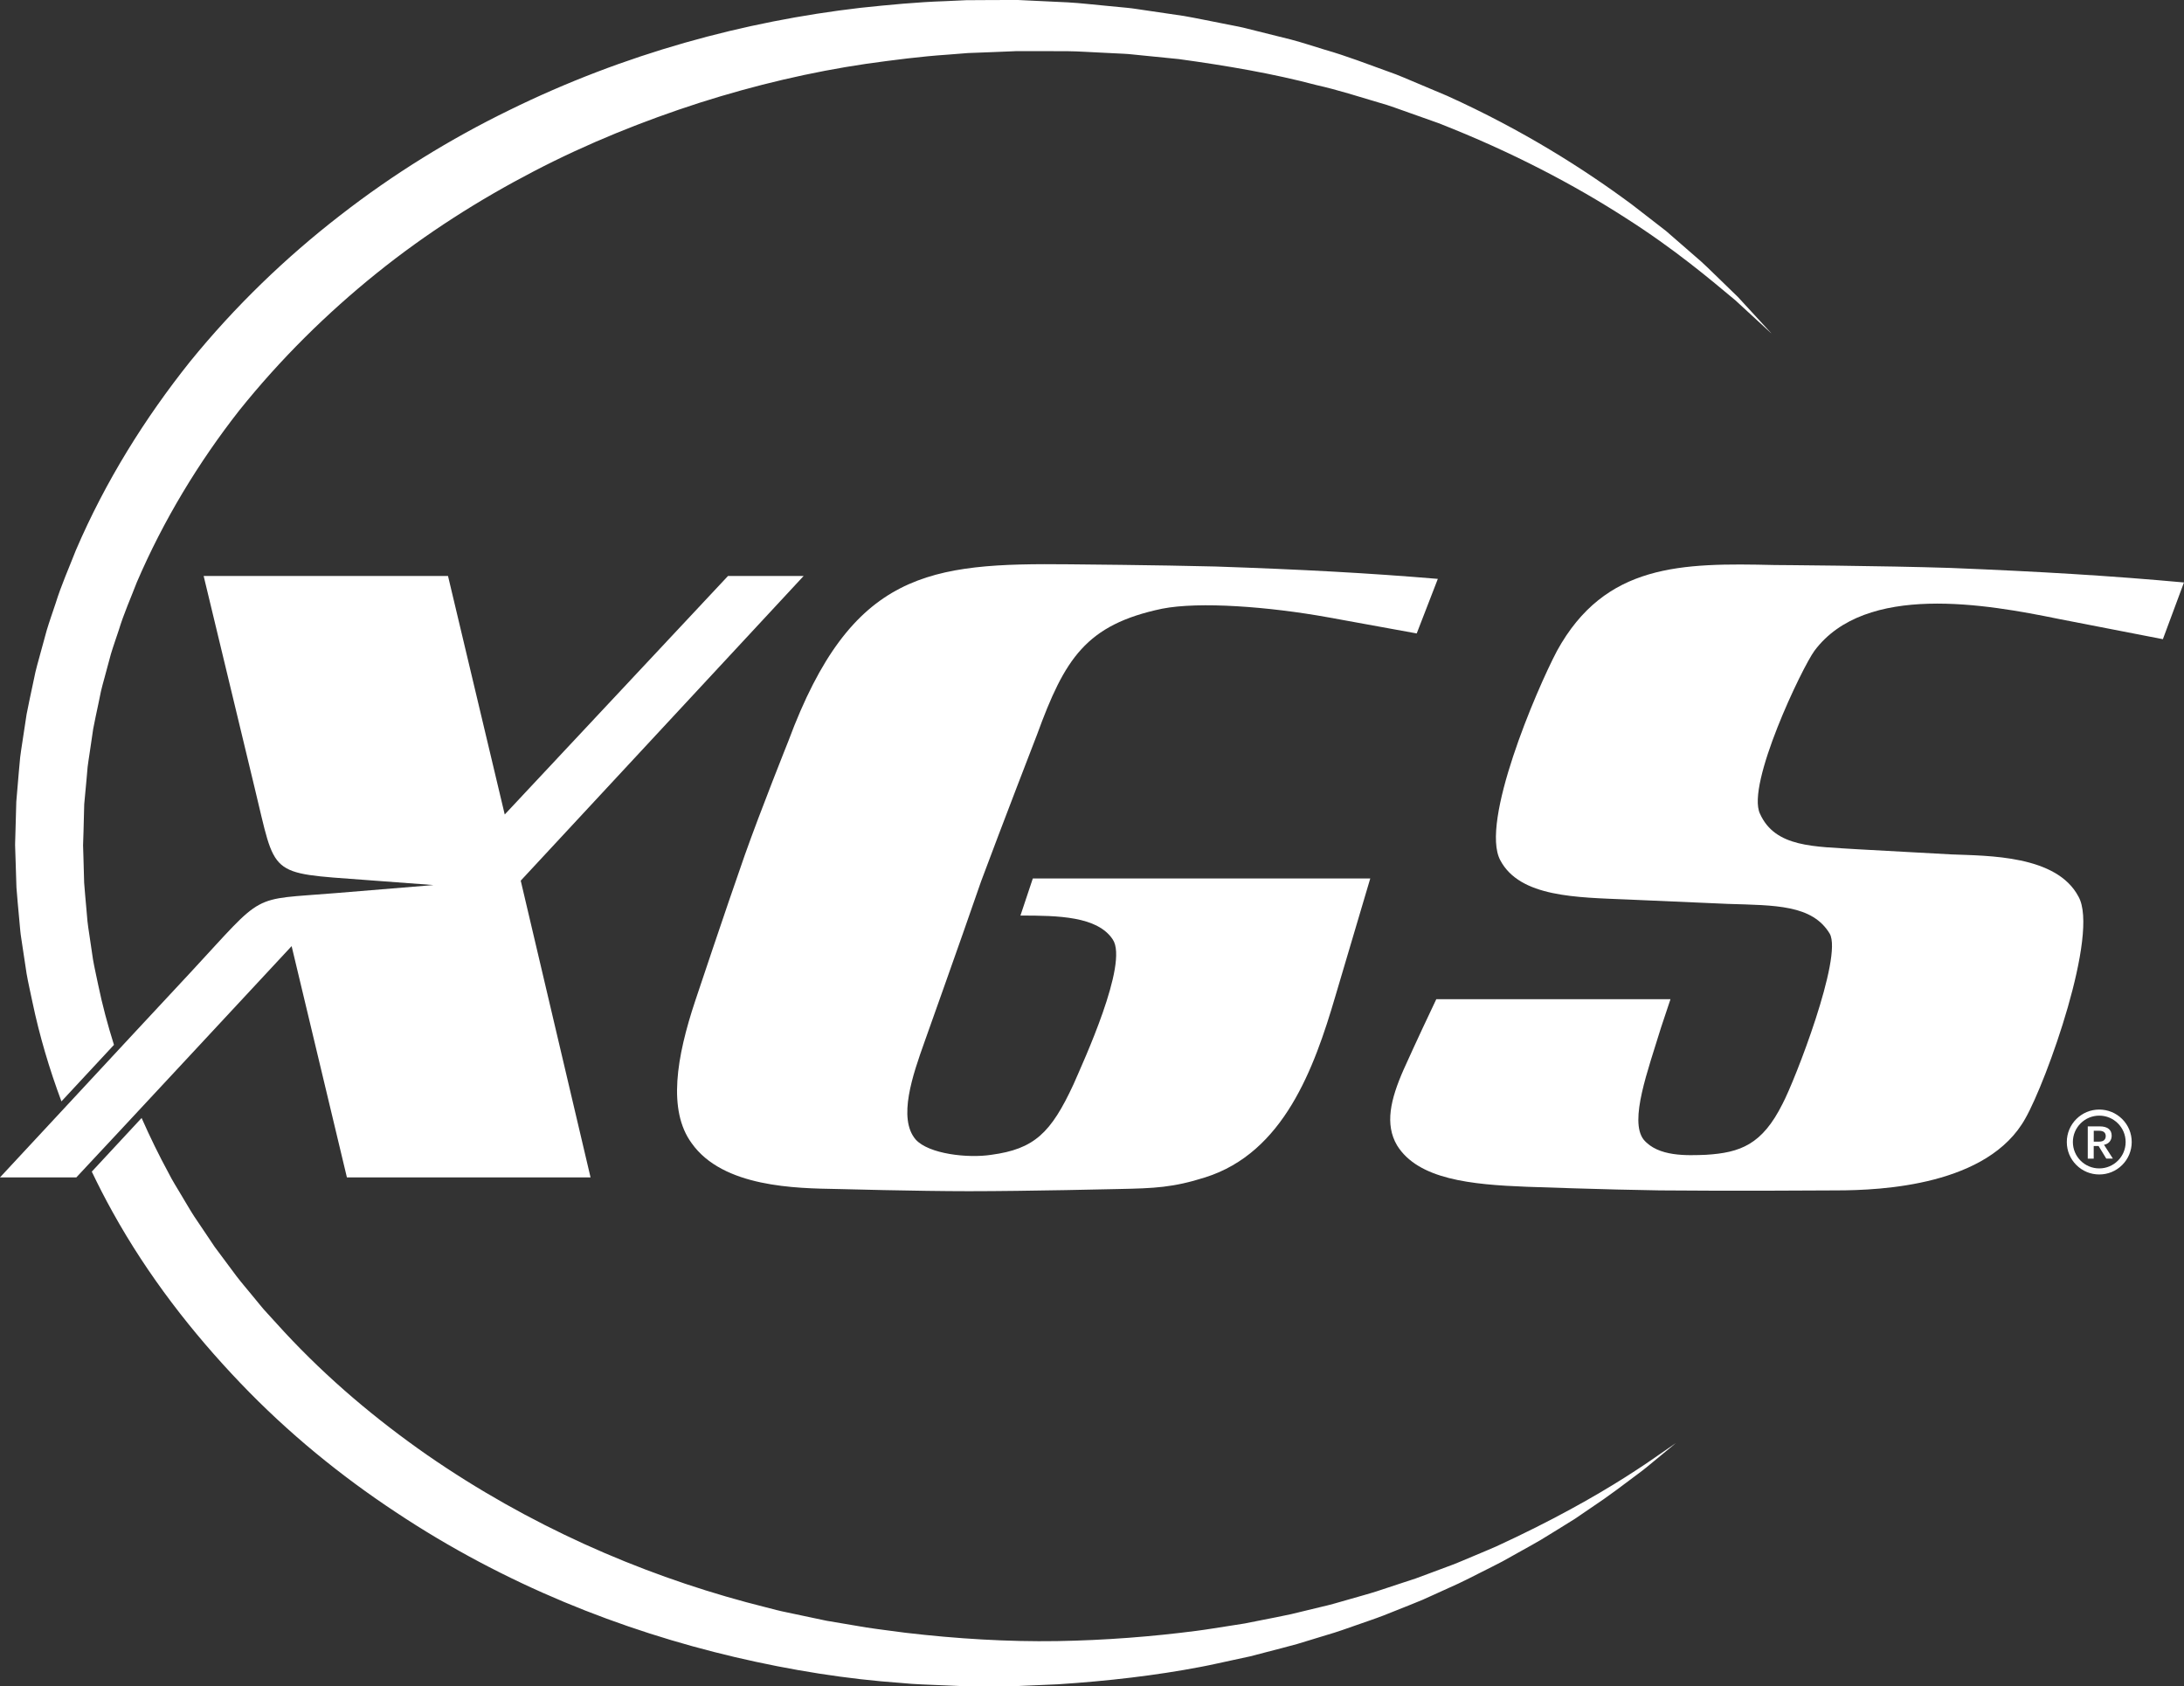
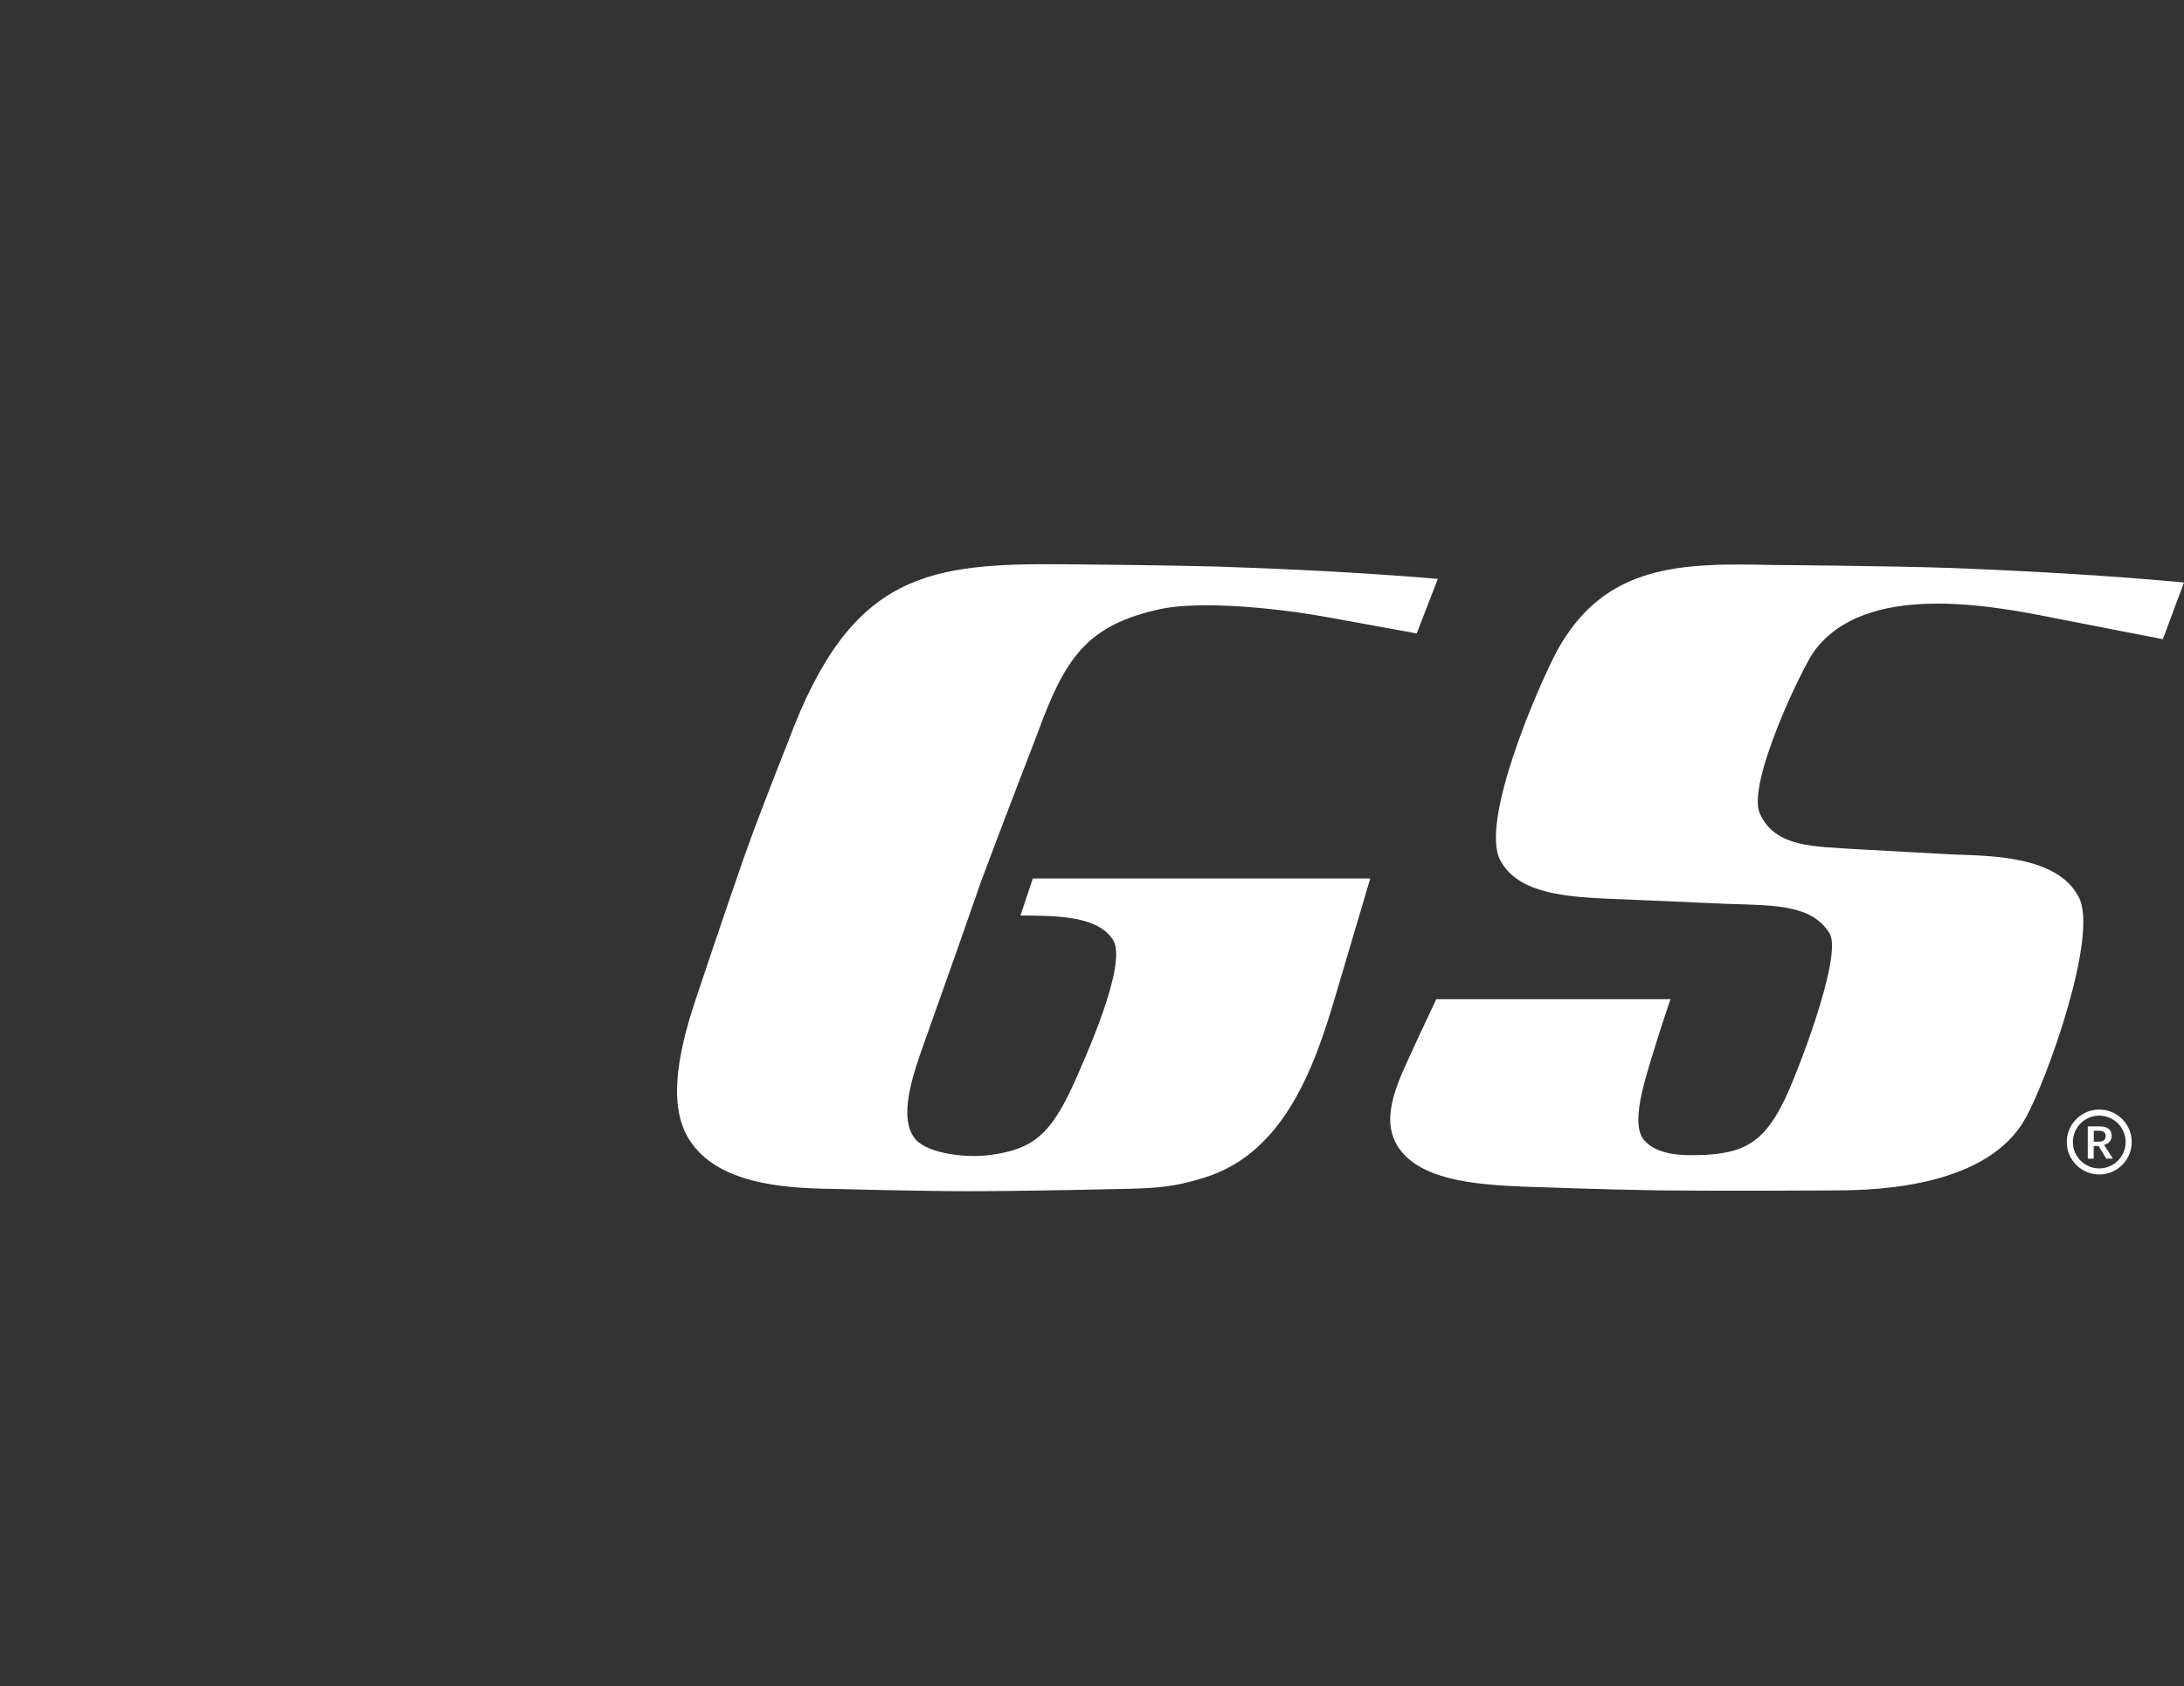
<svg xmlns="http://www.w3.org/2000/svg" version="1.1" id="Layer_1" x="0px" y="0px" viewBox="0 0 547.16 422.47" style="enable-background:new 0 0 547.16 422.47;" xml:space="preserve">
  <rect x="0" y="0" width="547.16" height="422.47" fill="#333333" stroke="none" />
  <style type="text/css">
	.st0{fill:none;}
	.st1{fill:#20326E;}
	.st2{fill:#F32735;}
	.st3{fill:#FFFFFF;}
</style>
  <polygon class="st0" points="16.04,277.71 7.21,287.22 16.04,277.72 " />
  <g>
    <path class="st3" d="M245.79,220.82c5.29-14.21,14.03-36.8,14.03-36.8c6.92-18.95,12.21-27.51,31.34-31.52   c9.29-1.82,26.6-0.55,41.73,2.19l22.04,4.01l5.29-13.67c-17.31-1.46-34.25-2.37-55.76-3.1c-14.03-0.36-36.44-0.55-36.44-0.55   c-35.16-0.36-54.66,1.64-70.51,44.28c0,0-6.93,17.31-10.93,28.6c-4.92,14.03-12.39,36.44-12.39,36.44   c-4.74,14.21-6.93,27.51-0.91,35.71c7.84,11.11,26.24,11.3,36.44,11.48c0,0,20.22,0.55,32.98,0.55c14.76,0,37.72-0.55,37.72-0.55   c8.74-0.18,13.48-0.36,21.5-2.91c19.68-6.19,27.33-27.33,32.62-45.37l8.75-29.52h-84.54l-3.1,9.29c9.48,0,19.31,0.18,23.14,6.01   c4.01,6.02-7.47,30.79-9.84,36.26c-5.65,12.21-9.84,16.22-20.59,17.67c-5.83,0.91-15.67-0.18-18.95-3.82   c-4.55-5.28-0.73-16.22,2.19-24.42C231.58,261.08,240.33,236.67,245.79,220.82z" />
    <path class="st3" d="M515.63,155.04l26.24,5.1l5.28-14.21c-17.86-1.64-35.9-2.73-58.49-3.64c-16.95-0.55-44.1-0.73-44.1-0.73   c-23.32-0.55-42.45-0.37-54.48,21.5c-5.28,10.02-19.31,43-14.21,52.47c4.92,9.29,19.13,9.29,32.07,9.84l24.96,1.09   c11.84,0.37,21.13,0.19,25.51,7.47c3.28,5.83-8.74,36.81-11.84,42.64c-5.1,10.21-10.57,12.21-19.13,12.75   c-4.74,0.18-12.02,0.55-15.67-3.82c-3.64-4.74,1.09-17.31,4.37-28.06l2.37-7.11h-58.67c-1.64,3.46-4.92,10.38-8.2,17.67   c-3.28,7.47-4.74,13.67-1.64,18.95c5.29,8.56,18.59,9.84,32.43,10.38c0,0,20.22,0.73,33.34,0.91c17.13,0.18,44.28,0,44.28,0   c11.48,0,38.08-1.28,47.37-18.04c5.29-9.29,18.58-46.28,13.3-55.57c-5.47-10.39-22.59-10.2-31.88-10.57l-23.32-1.28   c-10.93-0.73-20.77-0.37-24.6-8.93c-3.46-7.29,10.57-36.62,13.66-40.81C467.35,145.93,497.78,151.4,515.63,155.04z" />
-     <path class="st3" d="M28.15,303.55c8.92,16.12,20.03,30.35,32.04,42.92c12.03,12.6,25.24,23.32,38.94,32.37   c27.39,18.22,56.7,29.68,85,36.33c14.17,3.32,28.13,5.53,41.7,6.48c3.37,0.35,6.78,0.42,10.14,0.57c1.68,0.07,3.35,0.14,5.02,0.21   c1.67,0.08,3.26,0.02,4.88,0.03c1.61,0,3.21-0.01,4.81-0.01l2.38-0.01h1.19l0.4-0.01l0.3-0.01l0.6-0.03   c3.21-0.14,6.38-0.28,9.52-0.41c12.55-0.82,24.53-2.21,35.8-4.37c2.82-0.53,5.58-1.19,8.31-1.76c1.37-0.3,2.72-0.59,4.07-0.88   c1.34-0.35,2.66-0.69,3.98-1.04c2.63-0.7,5.24-1.33,7.77-2.05c2.53-0.77,5.03-1.53,7.48-2.28c2.46-0.7,4.84-1.57,7.19-2.39   c2.34-0.83,4.66-1.59,6.9-2.45c2.23-0.89,4.43-1.76,6.58-2.62c1.07-0.44,2.13-0.87,3.19-1.3c1.04-0.47,2.06-0.93,3.08-1.39   c2.03-0.92,4.02-1.82,5.97-2.71c1.94-0.9,3.8-1.89,5.63-2.8c1.83-0.93,3.62-1.8,5.35-2.72c1.71-0.96,3.38-1.88,5-2.79   c1.62-0.92,3.22-1.76,4.72-2.67c1.5-0.92,2.96-1.82,4.38-2.69c1.41-0.88,2.78-1.72,4.1-2.55c1.29-0.88,2.54-1.73,3.74-2.55   c4.84-3.2,8.78-6.25,11.99-8.65c1.62-1.17,2.97-2.34,4.16-3.31c1.18-0.98,2.18-1.8,2.98-2.46c1.6-1.33,2.43-2.01,2.43-2.01   s-0.88,0.6-2.58,1.78c-1.71,1.14-4.19,2.97-7.54,5.12c-6.64,4.36-16.64,10.29-29.81,16.61c-1.65,0.78-3.35,1.58-5.08,2.39   c-1.75,0.78-3.57,1.51-5.42,2.3c-1.86,0.76-3.73,1.61-5.69,2.35c-1.96,0.73-3.97,1.48-6.01,2.24c-1.02,0.38-2.06,0.76-3.1,1.15   c-1.06,0.35-2.12,0.7-3.2,1.05c-2.15,0.71-4.34,1.44-6.57,2.17c-2.23,0.71-4.54,1.32-6.87,2c-2.33,0.67-4.69,1.38-7.13,1.92   c-2.43,0.59-4.9,1.19-7.4,1.79c-2.51,0.56-5.09,1.03-7.68,1.55c-1.3,0.26-2.61,0.52-3.92,0.78c-1.32,0.21-2.66,0.42-4.01,0.63   c-2.69,0.4-5.4,0.88-8.17,1.23c-11.06,1.43-22.74,2.36-34.93,2.56c-12.15,0.19-25.04-0.57-37.92-2.09   c-3.25-0.45-6.54-0.82-9.83-1.33c-3.29-0.55-6.6-1.11-9.95-1.68c-3.32-0.7-6.66-1.41-10.03-2.12c-1.69-0.33-3.36-0.79-5.04-1.22   c-1.68-0.44-3.36-0.87-5.05-1.31c-26.96-7.27-54.46-19.25-79.92-36.87c-12.69-8.85-24.88-19.06-35.85-30.9   c-1.36-1.49-2.73-2.98-4.09-4.48c-1.4-1.46-2.61-3.11-3.93-4.65c-1.29-1.58-2.62-3.11-3.87-4.74l-3.67-4.93l-1.84-2.47l-1.72-2.57   l-3.46-5.14c-1.12-1.74-2.14-3.55-3.22-5.33c-1.05-1.79-2.19-3.54-3.12-5.41c-2.44-4.49-4.69-9.11-6.77-13.82l-12.48,13.44   C24.63,296.96,26.34,300.29,28.15,303.55z" />
-     <path class="st3" d="M33.47,258.95l-17.43,18.77l-8.83,9.5l-0.71,0.76l0.71-0.76L0,294.98h19.13l2.97-3.19   c0.02,0.05,50.96-54.75,50.96-54.75l13.85,57.94h61.04l-17.49-74.34l70.88-76.34h-18.95l-55.94,59.76l-14.21-59.76H51.02   l12.76,53.02c5.46,22.41,3.1,21.32,27.7,23.14l17.13,1.28l-24.42,2.01c-21.86,1.82-17.49-0.55-36.44,19.86L33.47,258.95z" />
-     <path class="st3" d="M21.1,201.5l0.58-6.23l0.27-3.11c0.12-1.05,0.31-2.12,0.46-3.18l0.94-6.37c0.39-2.11,0.87-4.2,1.3-6.29   l0.65-3.15c0.22-1.05,0.55-2.07,0.81-3.1l1.67-6.19c0.61-2.04,1.34-4.05,2-6.07c1.24-4.09,2.98-7.96,4.5-11.93   c6.69-15.58,15.47-30.04,25.66-43.05c10.33-12.89,21.98-24.37,34.42-34.38c12.44-10.02,25.74-18.44,39.35-25.52   c13.61-7.09,27.59-12.68,41.55-17.18c13.97-4.45,27.95-7.73,41.73-9.76c6.89-0.96,13.71-1.85,20.45-2.3   c1.69-0.13,3.37-0.27,5.04-0.4c1.68-0.06,3.35-0.13,5.01-0.19c1.66-0.07,3.32-0.13,4.97-0.2l1.24-0.05l0.62-0.03   c0.22,0,0.05-0.01,0.18-0.01h0.31l2.51,0c3.34,0,6.64,0.01,9.93,0.01c3.27,0.03,6.37,0.29,9.53,0.41c1.57,0.08,3.13,0.16,4.68,0.23   c1.55,0.06,3.11,0.29,4.66,0.42c3.1,0.31,6.16,0.61,9.2,0.92c12.08,1.66,23.66,3.64,34.48,6.51c5.46,1.22,10.66,2.92,15.77,4.42   c2.57,0.7,5.02,1.67,7.46,2.51c2.44,0.87,4.85,1.72,7.22,2.56c18.76,7.31,34.48,15.73,46.89,23.72   c12.47,7.92,21.46,15.58,27.63,20.72c5.95,5.48,9.13,8.4,9.13,8.4s-2.95-3.21-8.49-9.23c-1.46-1.42-3.09-3-4.88-4.74   c-1.81-1.73-3.72-3.7-5.98-5.58c-2.22-1.93-4.61-4.01-7.15-6.22c-2.65-2.05-5.47-4.24-8.45-6.55   c-12.07-8.98-27.52-18.78-46.39-27.31c-2.38-1-4.79-2.02-7.25-3.06c-2.46-1.01-4.93-2.15-7.52-3.03   c-5.15-1.85-10.41-3.91-15.95-5.49c-2.76-0.83-5.54-1.77-8.39-2.52c-2.86-0.71-5.76-1.44-8.7-2.17c-1.47-0.35-2.94-0.77-4.43-1.07   c-1.5-0.29-3-0.59-4.51-0.89c-3.03-0.58-6.09-1.24-9.19-1.78c-3.12-0.46-6.27-0.92-9.45-1.39c-1.6-0.21-3.18-0.51-4.81-0.66   c-1.63-0.16-3.26-0.31-4.91-0.47c-3.28-0.29-6.65-0.71-9.93-0.89c-3.28-0.16-6.58-0.31-9.92-0.47l-2.51-0.12l-0.31-0.02L254.33,0   l-0.64,0l-1.28,0c-1.71,0.01-3.43,0.01-5.16,0.02c-1.73,0.01-3.46,0.02-5.2,0.03c-1.74,0.08-3.49,0.16-5.24,0.24   c-7.02,0.23-14.13,0.92-21.33,1.68c-28.77,3.36-58.91,11.36-88.02,25.69c-14.56,7.11-28.82,15.85-42.31,26.35   c-13.5,10.46-26.24,22.67-37.58,36.64c-11.22,14.07-21.12,29.85-28.56,47.2c-1.72,4.41-3.65,8.72-5.07,13.29   c-0.75,2.26-1.55,4.5-2.24,6.79l-1.9,6.94c-0.3,1.16-0.66,2.3-0.92,3.48l-0.75,3.53c-0.49,2.36-1.02,4.71-1.47,7.08l-1.09,7.17   c-0.17,1.2-0.38,2.38-0.52,3.6l-0.34,3.72l-0.63,7.43l-0.19,6.86l-0.1,3.43c-0.01,0.07-0.01,0.89,0,0.76l0.01,0.45l0.03,0.91   l0.06,1.81l0.23,7.26c0.17,2.41,0.42,4.82,0.63,7.23l0.33,3.61c0.11,1.2,0.34,2.39,0.5,3.58l1.08,7.15   c0.41,2.37,0.97,4.71,1.45,7.06c1.79,8.57,4.28,16.9,7.28,24.95l13.16-14.16c-1.56-4.97-2.92-10.02-3.98-15.16   c-0.42-2.1-0.92-4.17-1.28-6.28l-0.94-6.36c-0.14-1.06-0.35-2.12-0.44-3.19l-0.28-3.21c-0.18-2.14-0.4-4.28-0.55-6.42l-0.18-6.45   l-0.09-2.92l0.11-3.43L21.1,201.5z" />
  </g>
  <g>
    <g>
      <path class="st3" d="M525.93,294.25c-2.17,0-4.22-0.85-5.75-2.38c-1.54-1.54-2.38-3.58-2.38-5.75s0.85-4.22,2.38-5.75    c1.54-1.54,3.58-2.38,5.75-2.38c2.17,0,4.22,0.85,5.75,2.38c1.54,1.54,2.38,3.58,2.38,5.75s-0.85,4.22-2.38,5.75    C530.14,293.41,528.1,294.25,525.93,294.25z M525.93,279.51c-3.64,0-6.61,2.96-6.61,6.61s2.96,6.61,6.61,6.61    c3.64,0,6.61-2.96,6.61-6.61S529.57,279.51,525.93,279.51z" />
    </g>
    <g>
      <path class="st3" d="M527.69,290.28l-1.93-3.16h-1.22v3.16h-1.49v-8.08h3.01c0.96,0,1.71,0.21,2.22,0.61    c0.51,0.41,0.76,0.98,0.76,1.74c0,0.55-0.16,1.03-0.47,1.43c-0.31,0.4-0.74,0.66-1.27,0.79l-0.18,0.04l2.22,3.46H527.69z     M524.54,286.02h1.39c0.52,0,0.92-0.12,1.2-0.36c0.28-0.25,0.42-0.59,0.42-1.03c0-0.44-0.15-0.78-0.43-1    c-0.28-0.22-0.69-0.33-1.23-0.33h-1.34V286.02z" />
    </g>
  </g>
</svg>